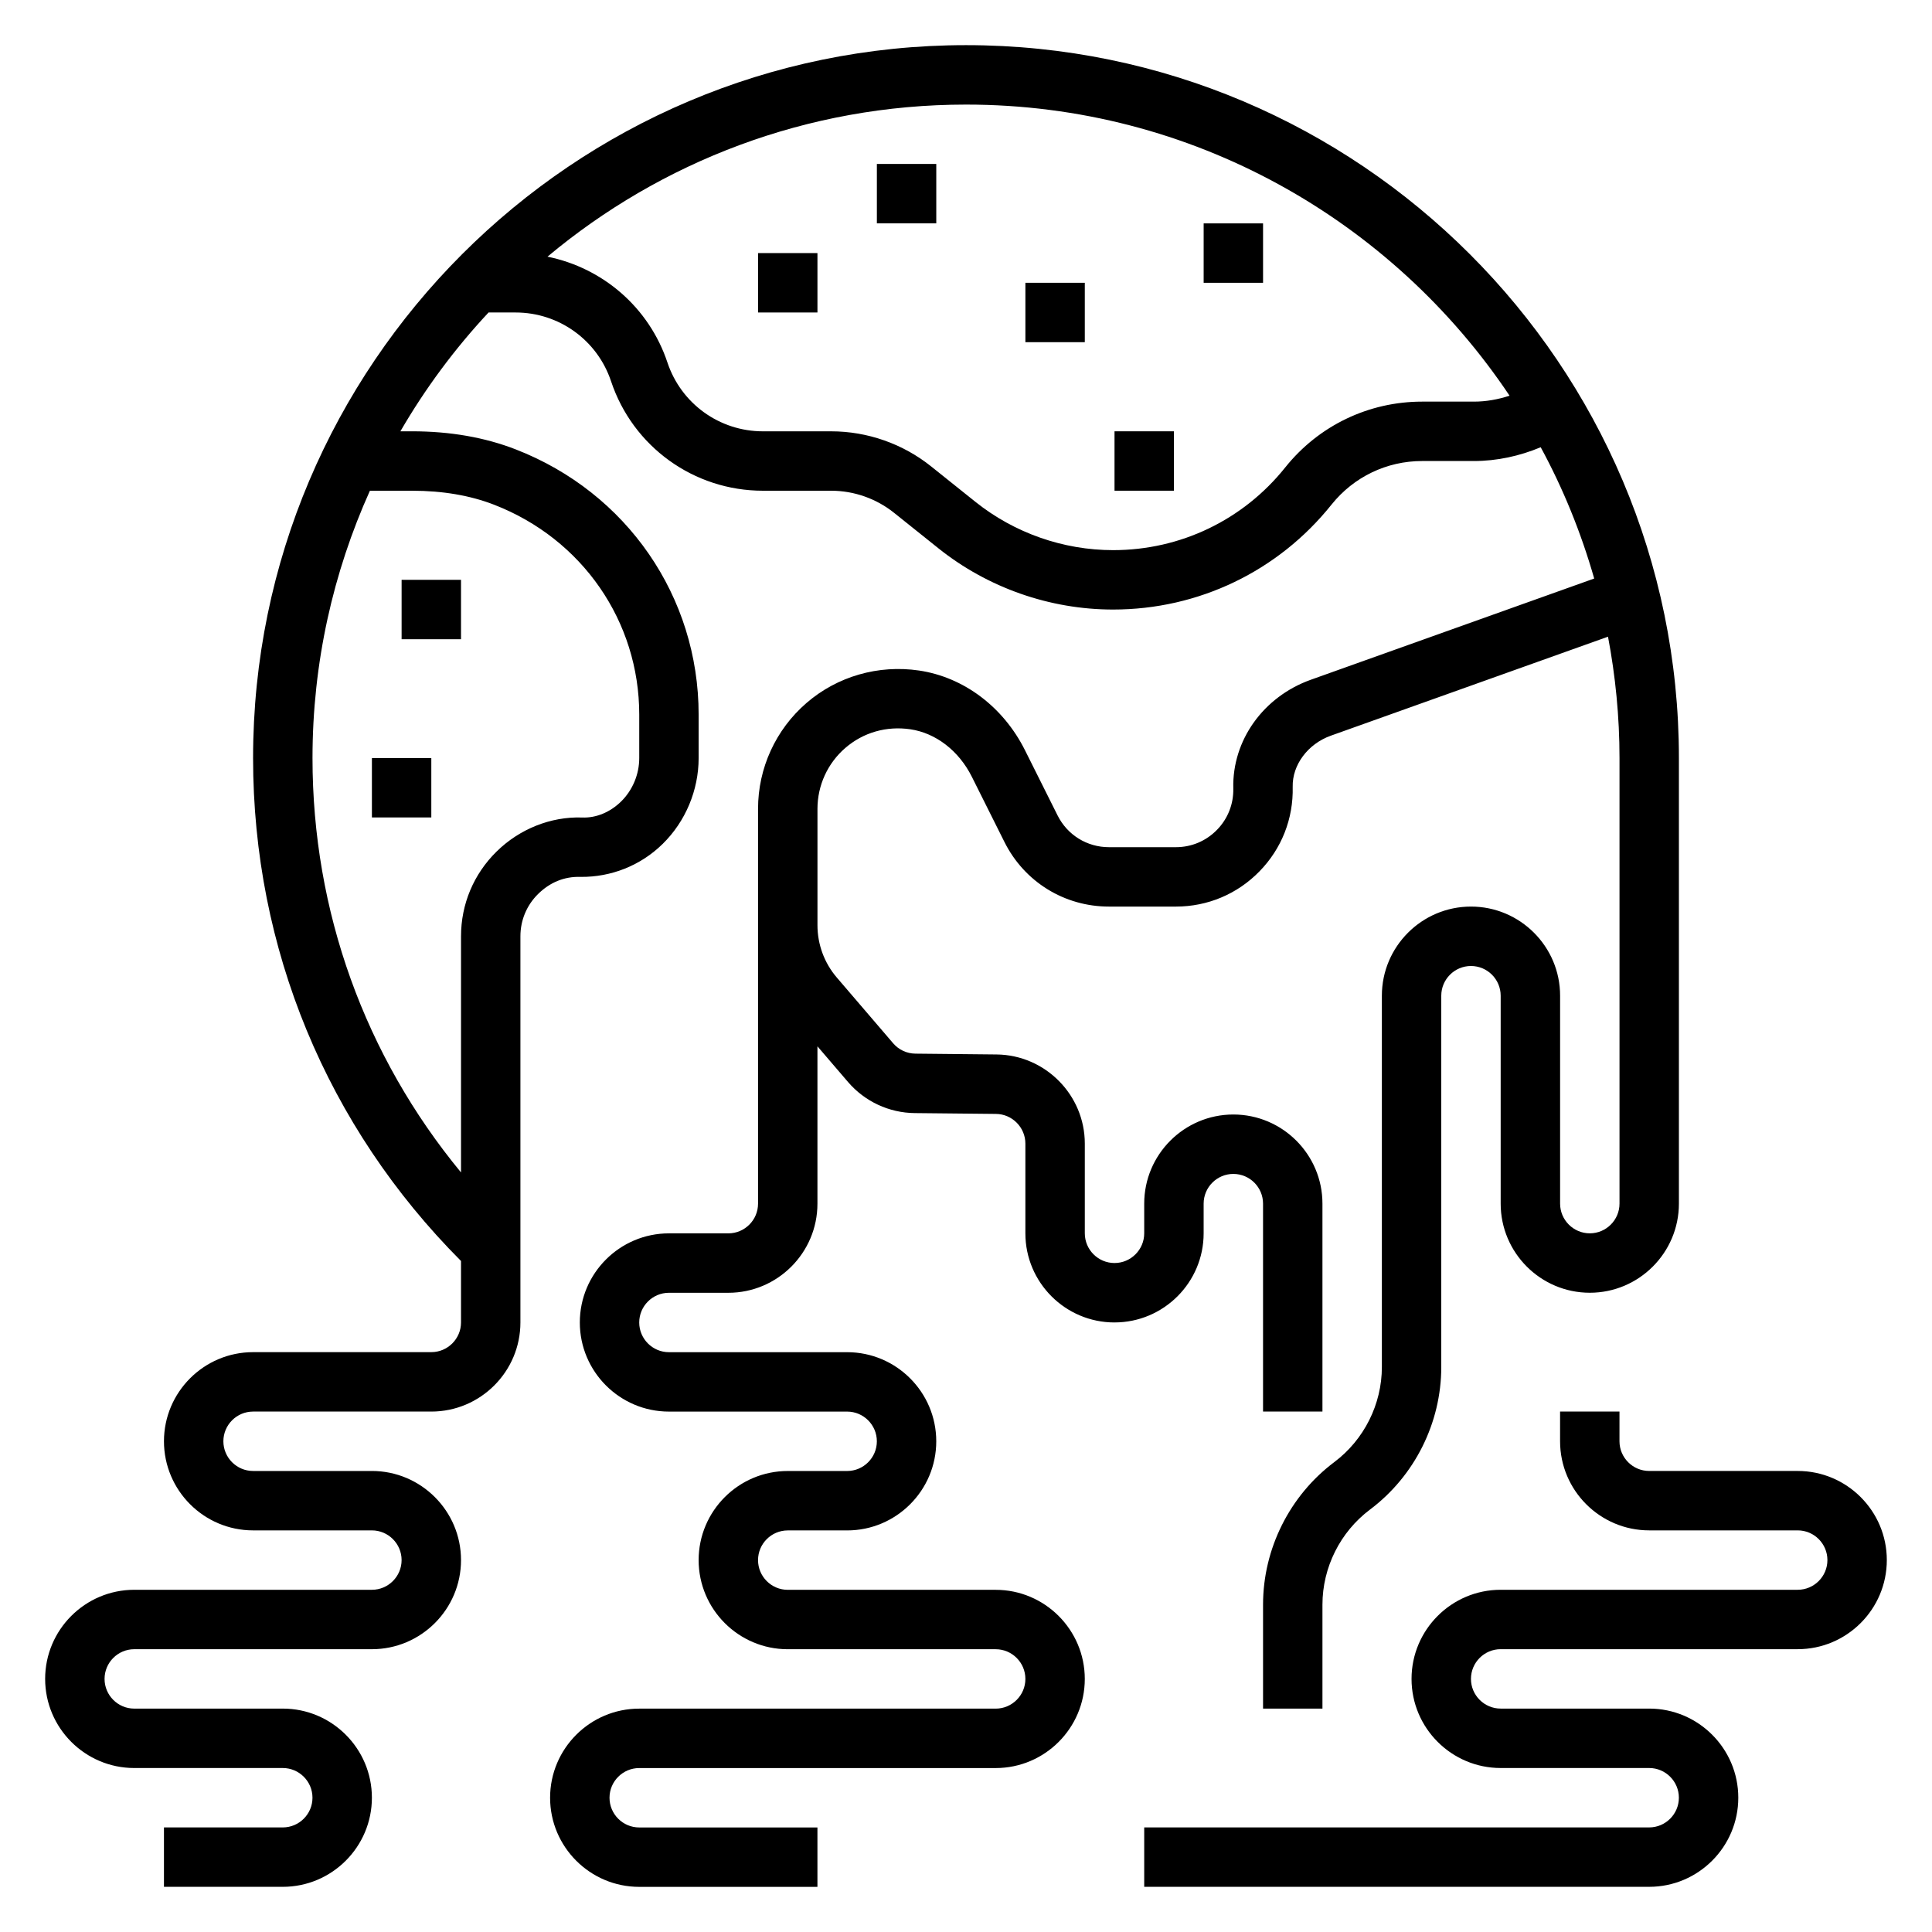
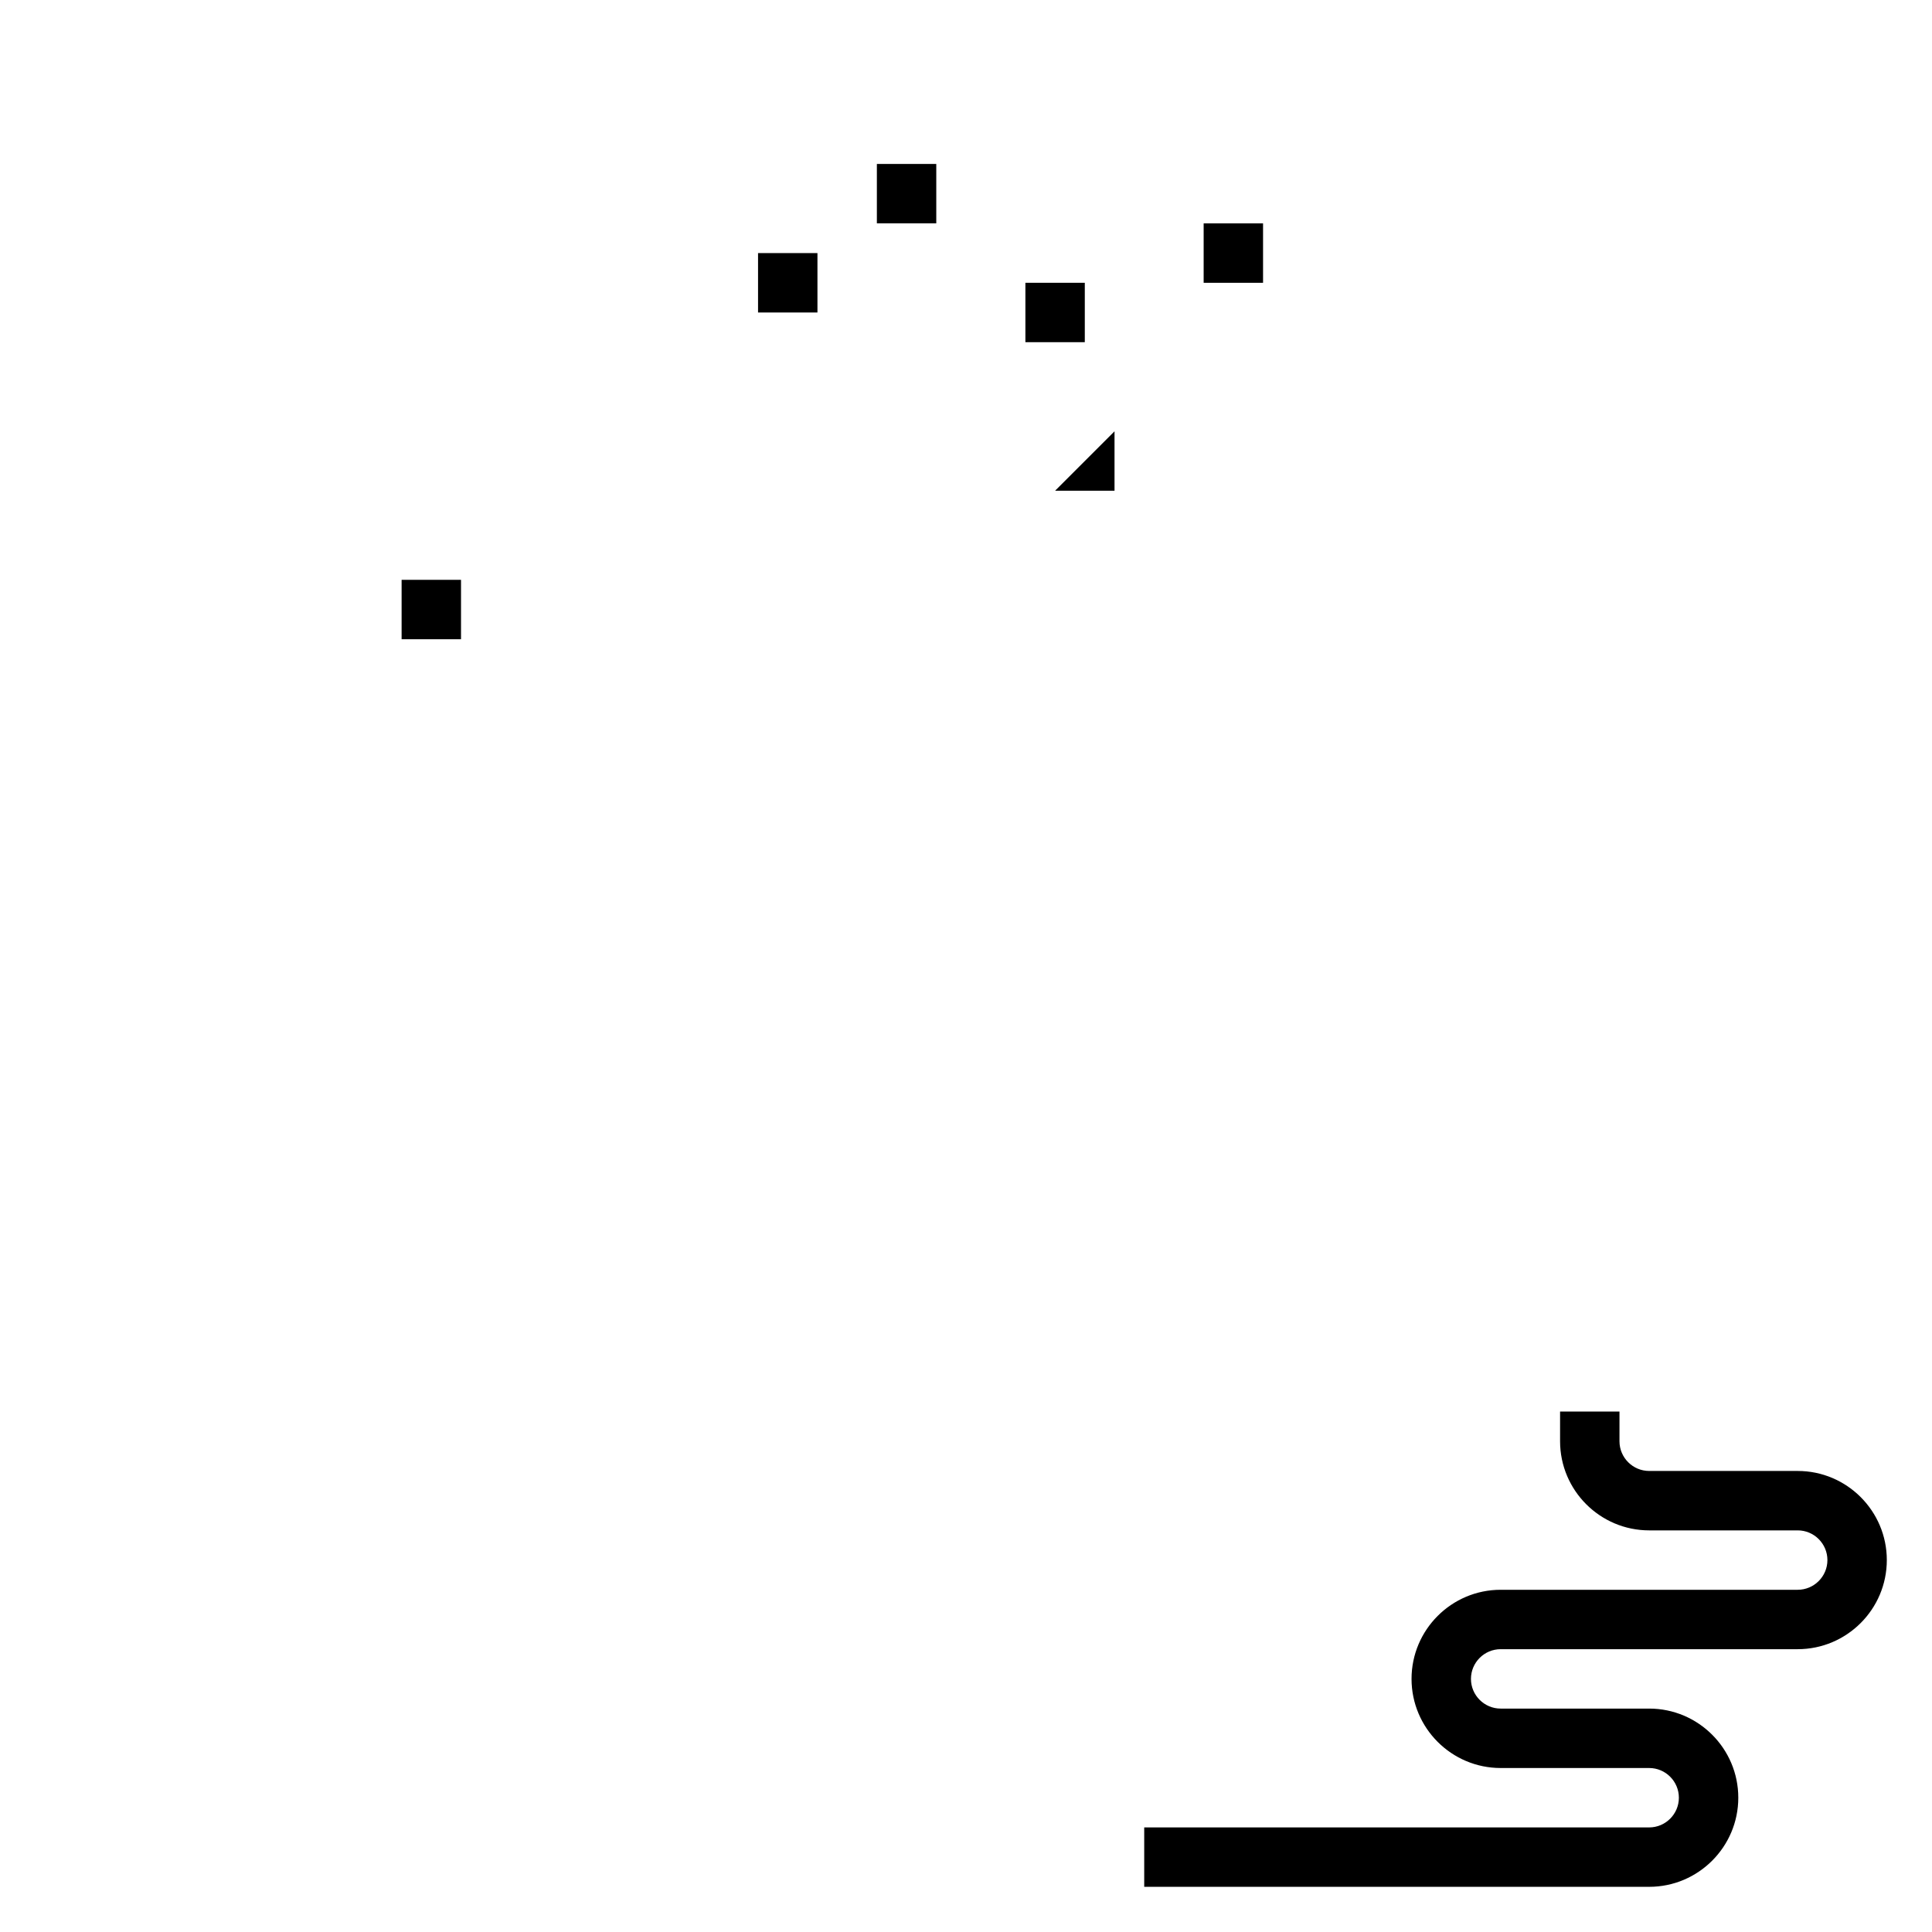
<svg xmlns="http://www.w3.org/2000/svg" fill="#000000" width="800px" height="800px" version="1.1" viewBox="144 144 512 512">
  <g>
-     <path d="m439.36 494.46c13.02 0 23.617-10.598 23.617-23.617v-7.871c0-4.336 3.535-7.871 7.871-7.871 4.336 0 7.871 3.535 7.871 7.871v55.105h15.742v-55.105c0-13.02-10.598-23.617-23.617-23.617s-23.617 10.598-23.617 23.617v7.871c0 4.336-3.535 7.871-7.871 7.871-4.336 0-7.871-3.535-7.871-7.871v-23.781c0-12.887-10.484-23.48-23.371-23.617l-21.523-0.219c-2.273-0.023-4.426-1.023-5.894-2.746l-14.926-17.414c-3.312-3.856-5.133-8.781-5.133-13.867v-30.859c0-6.203 2.691-12.082 7.391-16.137 4.762-4.109 10.902-5.856 17.215-4.938 6.762 0.992 12.863 5.699 16.305 12.586l8.645 17.293c5.277 10.551 15.887 17.109 27.688 17.109h17.742c8.414 0 16.281-3.312 22.16-9.344 5.879-6.023 8.996-13.973 8.793-22.387-0.141-5.809 4.023-11.391 10.117-13.562l73.445-26.23c1.977 10.43 3.047 21.176 3.047 32.164v118.08c0 4.336-3.535 7.871-7.871 7.871s-7.871-3.535-7.871-7.871v-55.105c0-13.02-10.598-23.617-23.617-23.617s-23.617 10.598-23.617 23.617v98.398c0 9.855-4.707 19.27-12.594 25.191-11.832 8.871-18.895 22.996-18.895 37.785v27.555h15.742v-27.551c0-9.855 4.707-19.27 12.594-25.191 11.832-8.871 18.895-22.996 18.895-37.785v-98.402c0-4.336 3.535-7.871 7.871-7.871 4.336 0 7.871 3.535 7.871 7.871v55.105c0 13.02 10.598 23.617 23.617 23.617 13.02 0 23.617-10.598 23.617-23.617v-118.08c0-104.18-84.758-188.93-188.93-188.93-104.17 0-188.93 84.75-188.93 188.93 0 50.461 19.57 97.637 55.105 133.28v16.285c0 4.336-3.535 7.871-7.871 7.871l-47.234 0.004c-13.02 0-23.617 10.598-23.617 23.617s10.598 23.617 23.617 23.617h31.488c4.336 0 7.871 3.535 7.871 7.871 0 4.336-3.535 7.871-7.871 7.871h-62.977c-13.02 0-23.617 10.598-23.617 23.617 0 13.02 10.598 23.617 23.617 23.617h39.359c4.336 0 7.871 3.535 7.871 7.871 0 4.336-3.535 7.871-7.871 7.871h-31.488v15.742h31.488c13.02 0 23.617-10.598 23.617-23.617 0-13.02-10.598-23.617-23.617-23.617l-39.359 0.004c-4.336 0-7.871-3.535-7.871-7.871 0-4.336 3.535-7.871 7.871-7.871h62.977c13.02 0 23.617-10.598 23.617-23.617 0-13.02-10.598-23.617-23.617-23.617h-31.488c-4.336 0-7.871-3.535-7.871-7.871s3.535-7.871 7.871-7.871h47.23c13.02 0 23.617-10.598 23.617-23.617v-102.34c0-4.258 1.668-8.242 4.707-11.227 3.039-2.977 6.832-4.676 11.32-4.512 8.004 0.062 15.801-2.969 21.68-8.746 6.055-5.949 9.523-14.238 9.523-22.746v-11.523c0-31.25-19.027-58.836-48.461-70.273-8.176-3.184-17.41-4.797-27.438-4.797h-3.137c6.598-11.375 14.438-21.938 23.363-31.488h7.172c11.492 0 21.656 7.328 25.293 18.23 5.781 17.352 21.949 29.004 40.227 29.004h18.098c6.039 0 11.949 2.078 16.656 5.84l11.746 9.398c13.102 10.48 29.555 16.25 46.32 16.25 22.648 0 43.762-10.148 57.898-27.828 5.875-7.328 14.617-11.531 23.996-11.531h13.707c6.109 0 12.098-1.309 17.719-3.652 5.945 10.941 10.691 22.609 14.176 34.793l-75.09 26.82c-12.602 4.504-20.859 16.066-20.555 28.773 0.102 4.141-1.434 8.055-4.32 11.004-2.891 2.969-6.758 4.598-10.891 4.598h-17.742c-5.801 0-11.012-3.219-13.609-8.406l-8.645-17.293c-5.738-11.477-16.238-19.375-28.094-21.121-10.77-1.574-21.641 1.543-29.797 8.598-8.164 7.047-12.848 17.273-12.848 28.051v104.64c0 4.336-3.535 7.871-7.871 7.871h-15.742c-13.02 0-23.617 10.598-23.617 23.617 0 13.02 10.598 23.617 23.617 23.617h47.23c4.336 0 7.871 3.535 7.871 7.871s-3.535 7.871-7.871 7.871h-15.742c-13.02 0-23.617 10.598-23.617 23.617 0 13.02 10.598 23.617 23.617 23.617h55.105c4.336 0 7.871 3.535 7.871 7.871 0 4.336-3.535 7.871-7.871 7.871h-94.469c-13.02 0-23.617 10.598-23.617 23.617s10.598 23.617 23.617 23.617h47.23v-15.742h-47.23c-4.336 0-7.871-3.535-7.871-7.871s3.535-7.871 7.871-7.871h94.465c13.02 0 23.617-10.598 23.617-23.617 0-13.02-10.598-23.617-23.617-23.617h-55.105c-4.336 0-7.871-3.535-7.871-7.871 0-4.336 3.535-7.871 7.871-7.871h15.742c13.02 0 23.617-10.598 23.617-23.617s-10.598-23.617-23.617-23.617h-47.23c-4.336 0-7.871-3.535-7.871-7.871s3.535-7.871 7.871-7.871h15.742c13.02 0 23.617-10.598 23.617-23.617v-41.699l8.102 9.453c4.434 5.172 10.879 8.18 17.688 8.242l21.523 0.219c4.297 0.039 7.793 3.574 7.793 7.871v23.781c0 13.02 10.598 23.613 23.617 23.613zm-186.11-220.41c8.07 0 15.383 1.25 21.734 3.723 23.34 9.07 38.422 30.891 38.422 55.602v11.523c0 4.305-1.754 8.508-4.816 11.516-2.852 2.793-6.582 4.41-10.375 4.234-8.289-0.27-16.555 3.055-22.625 9.027-6.07 5.969-9.414 13.945-9.414 22.453v62.582c-25.457-30.875-39.359-69.172-39.359-109.82 0-25.238 5.473-49.207 15.215-70.848zm281.34-23.617h-13.707c-14.184 0-27.41 6.352-36.281 17.438-11.137 13.934-27.762 21.922-45.609 21.922-13.211 0-26.168-4.543-36.488-12.793l-11.746-9.398c-7.484-5.996-16.891-9.297-26.488-9.297h-18.098c-11.492 0-21.656-7.328-25.293-18.23-4.871-14.609-17.137-25.082-31.793-28.055 30.07-25.145 68.746-40.305 110.92-40.305 59.992 0 112.94 30.668 144.04 77.145-3.055 1.008-6.231 1.574-9.449 1.574z" />
    <path d="m620.41 533.82h-39.359c-4.336 0-7.871-3.535-7.871-7.871v-7.871h-15.742v7.871c0 13.02 10.598 23.617 23.617 23.617h39.359c4.336 0 7.871 3.535 7.871 7.871 0 4.336-3.535 7.871-7.871 7.871h-78.723c-13.02 0-23.617 10.598-23.617 23.617 0 13.02 10.598 23.617 23.617 23.617h39.359c4.336 0 7.871 3.535 7.871 7.871 0 4.336-3.535 7.871-7.871 7.871h-133.82v15.742h133.82c13.02 0 23.617-10.598 23.617-23.617 0-13.02-10.598-23.617-23.617-23.617h-39.359c-4.336 0-7.871-3.535-7.871-7.871 0-4.336 3.535-7.871 7.871-7.871h78.719c13.02 0 23.617-10.598 23.617-23.617s-10.598-23.613-23.617-23.613z" />
    <path d="m376.38 187.45h15.742v15.742h-15.742z" />
    <path d="m415.74 218.94h15.742v15.742h-15.742z" />
    <path d="m250.43 297.66h15.742v15.742h-15.742z" />
-     <path d="m242.56 344.89h15.742v15.742h-15.742z" />
-     <path d="m439.36 258.3h15.742v15.742h-15.742z" />
+     <path d="m439.36 258.3v15.742h-15.742z" />
    <path d="m462.98 203.2h15.742v15.742h-15.742z" />
    <path d="m344.89 211.07h15.742v15.742h-15.742z" />
  </g>
</svg>